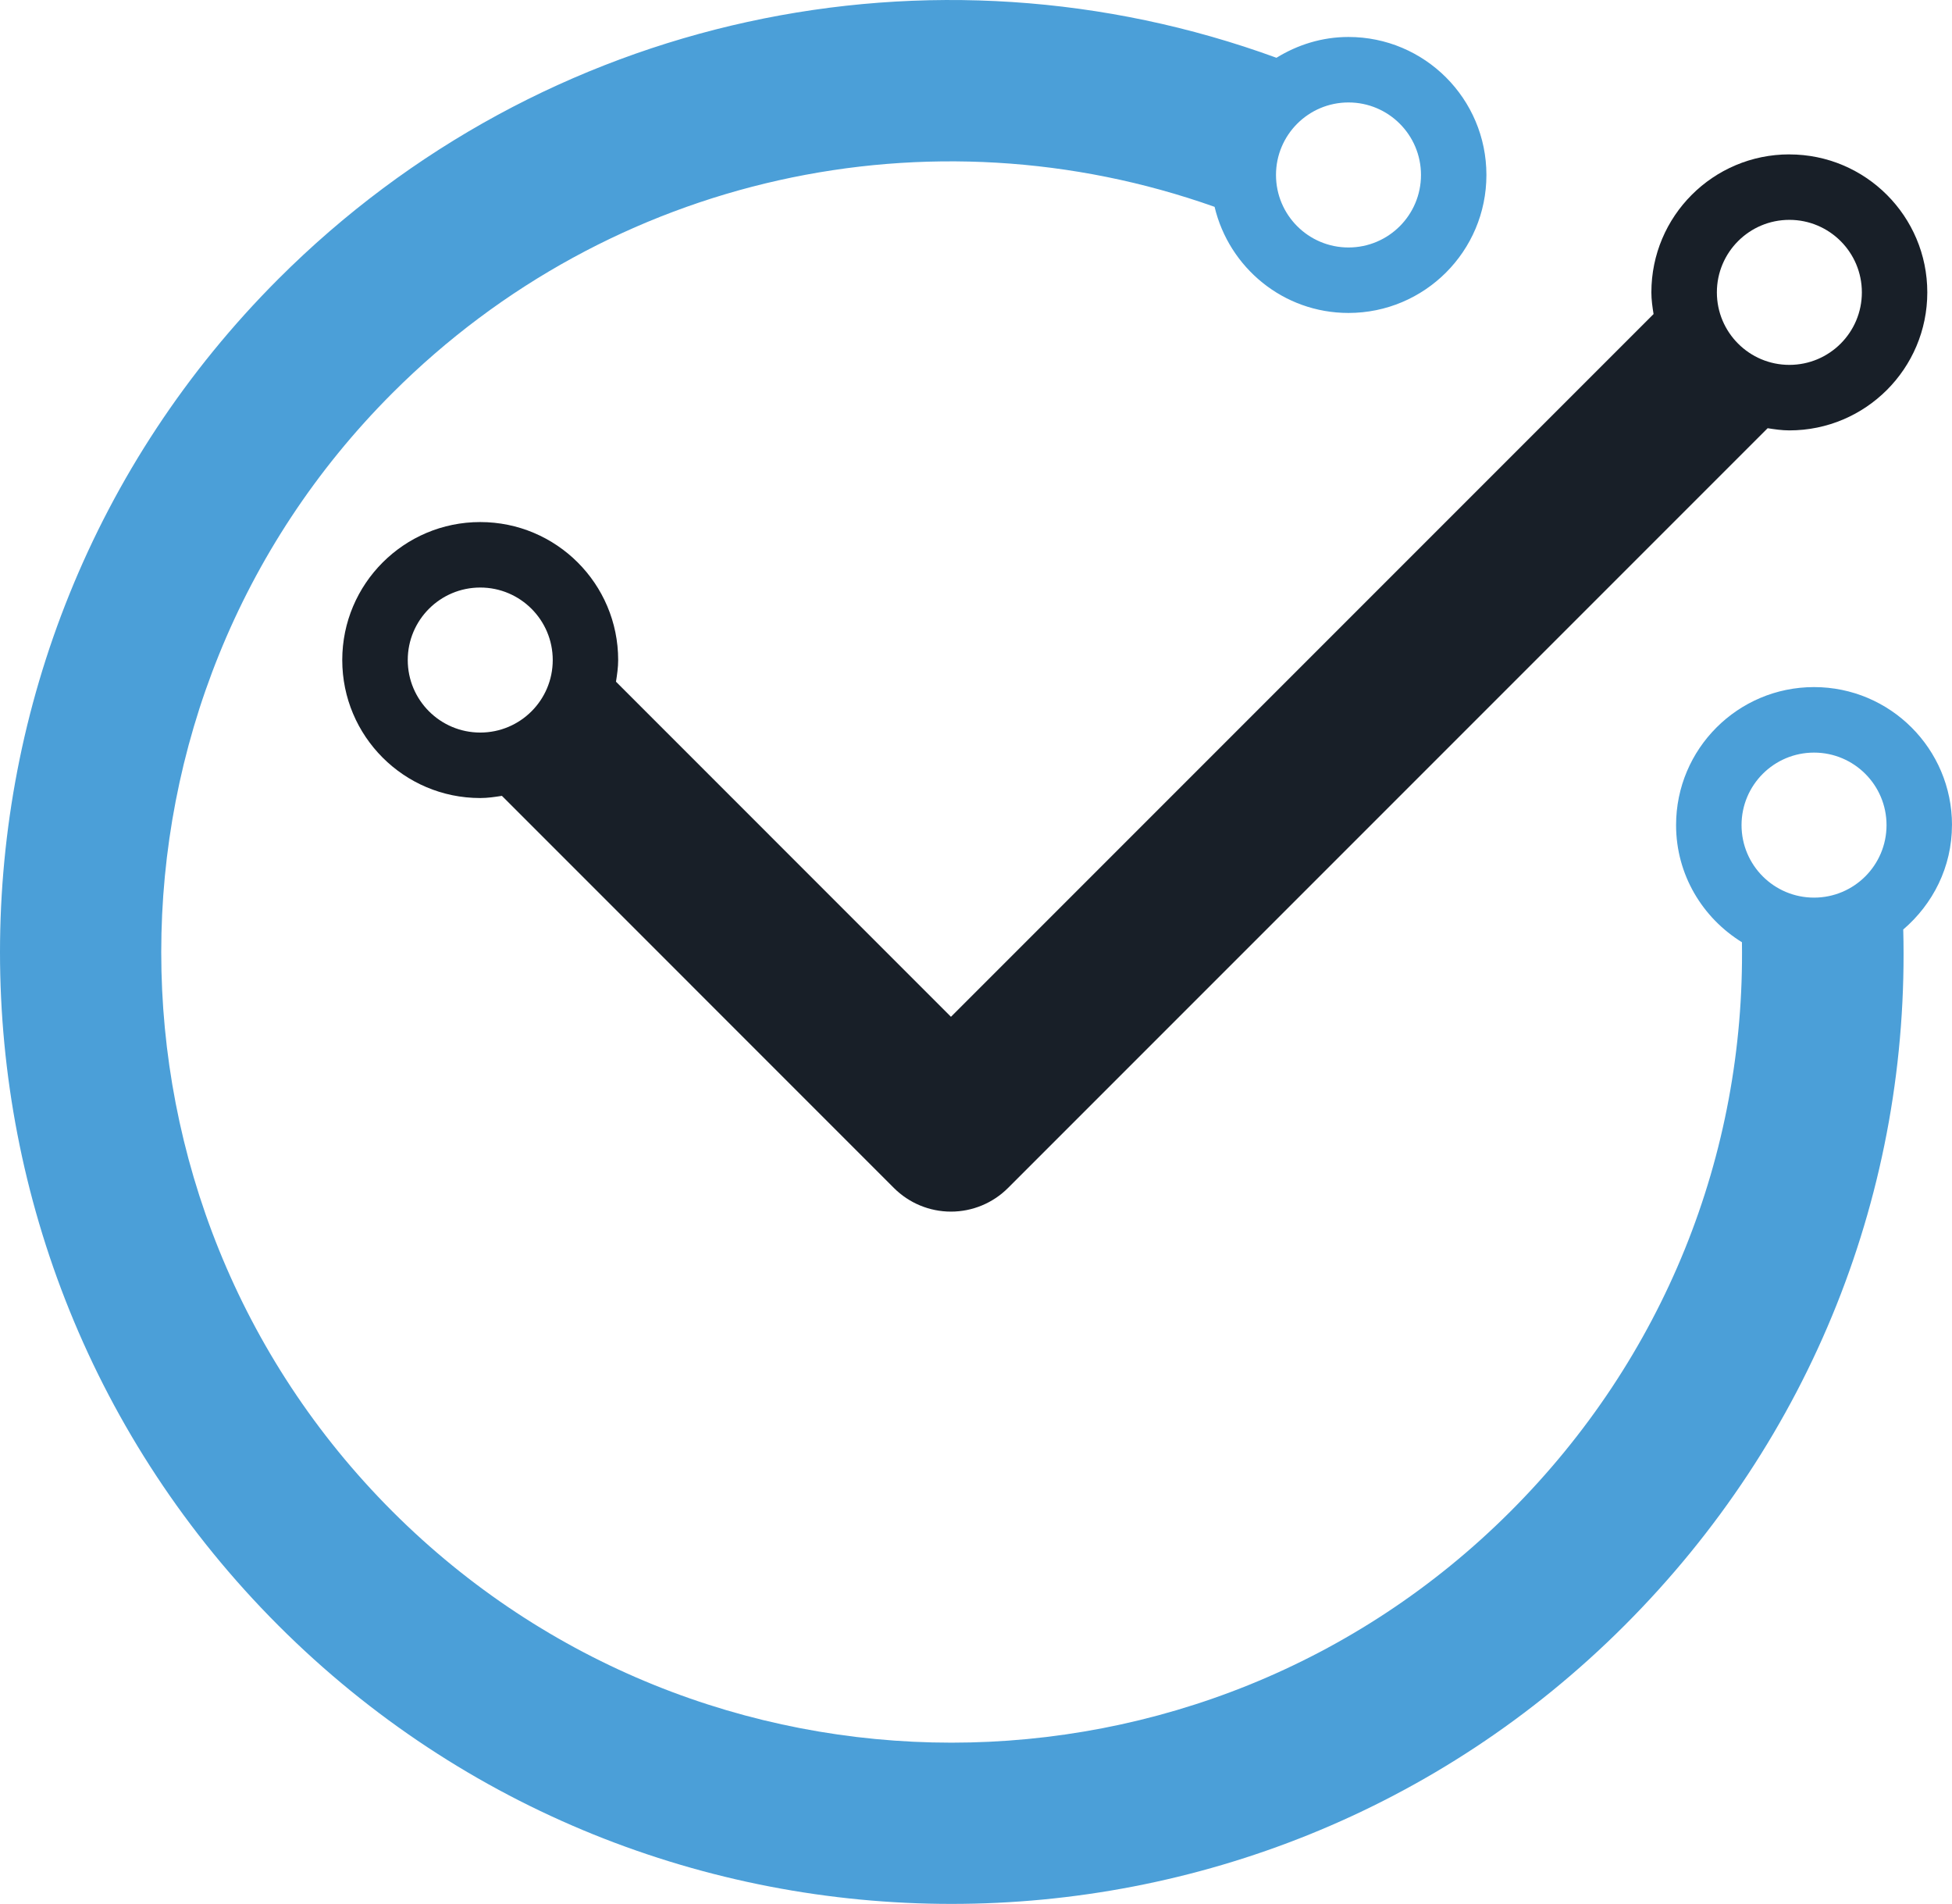
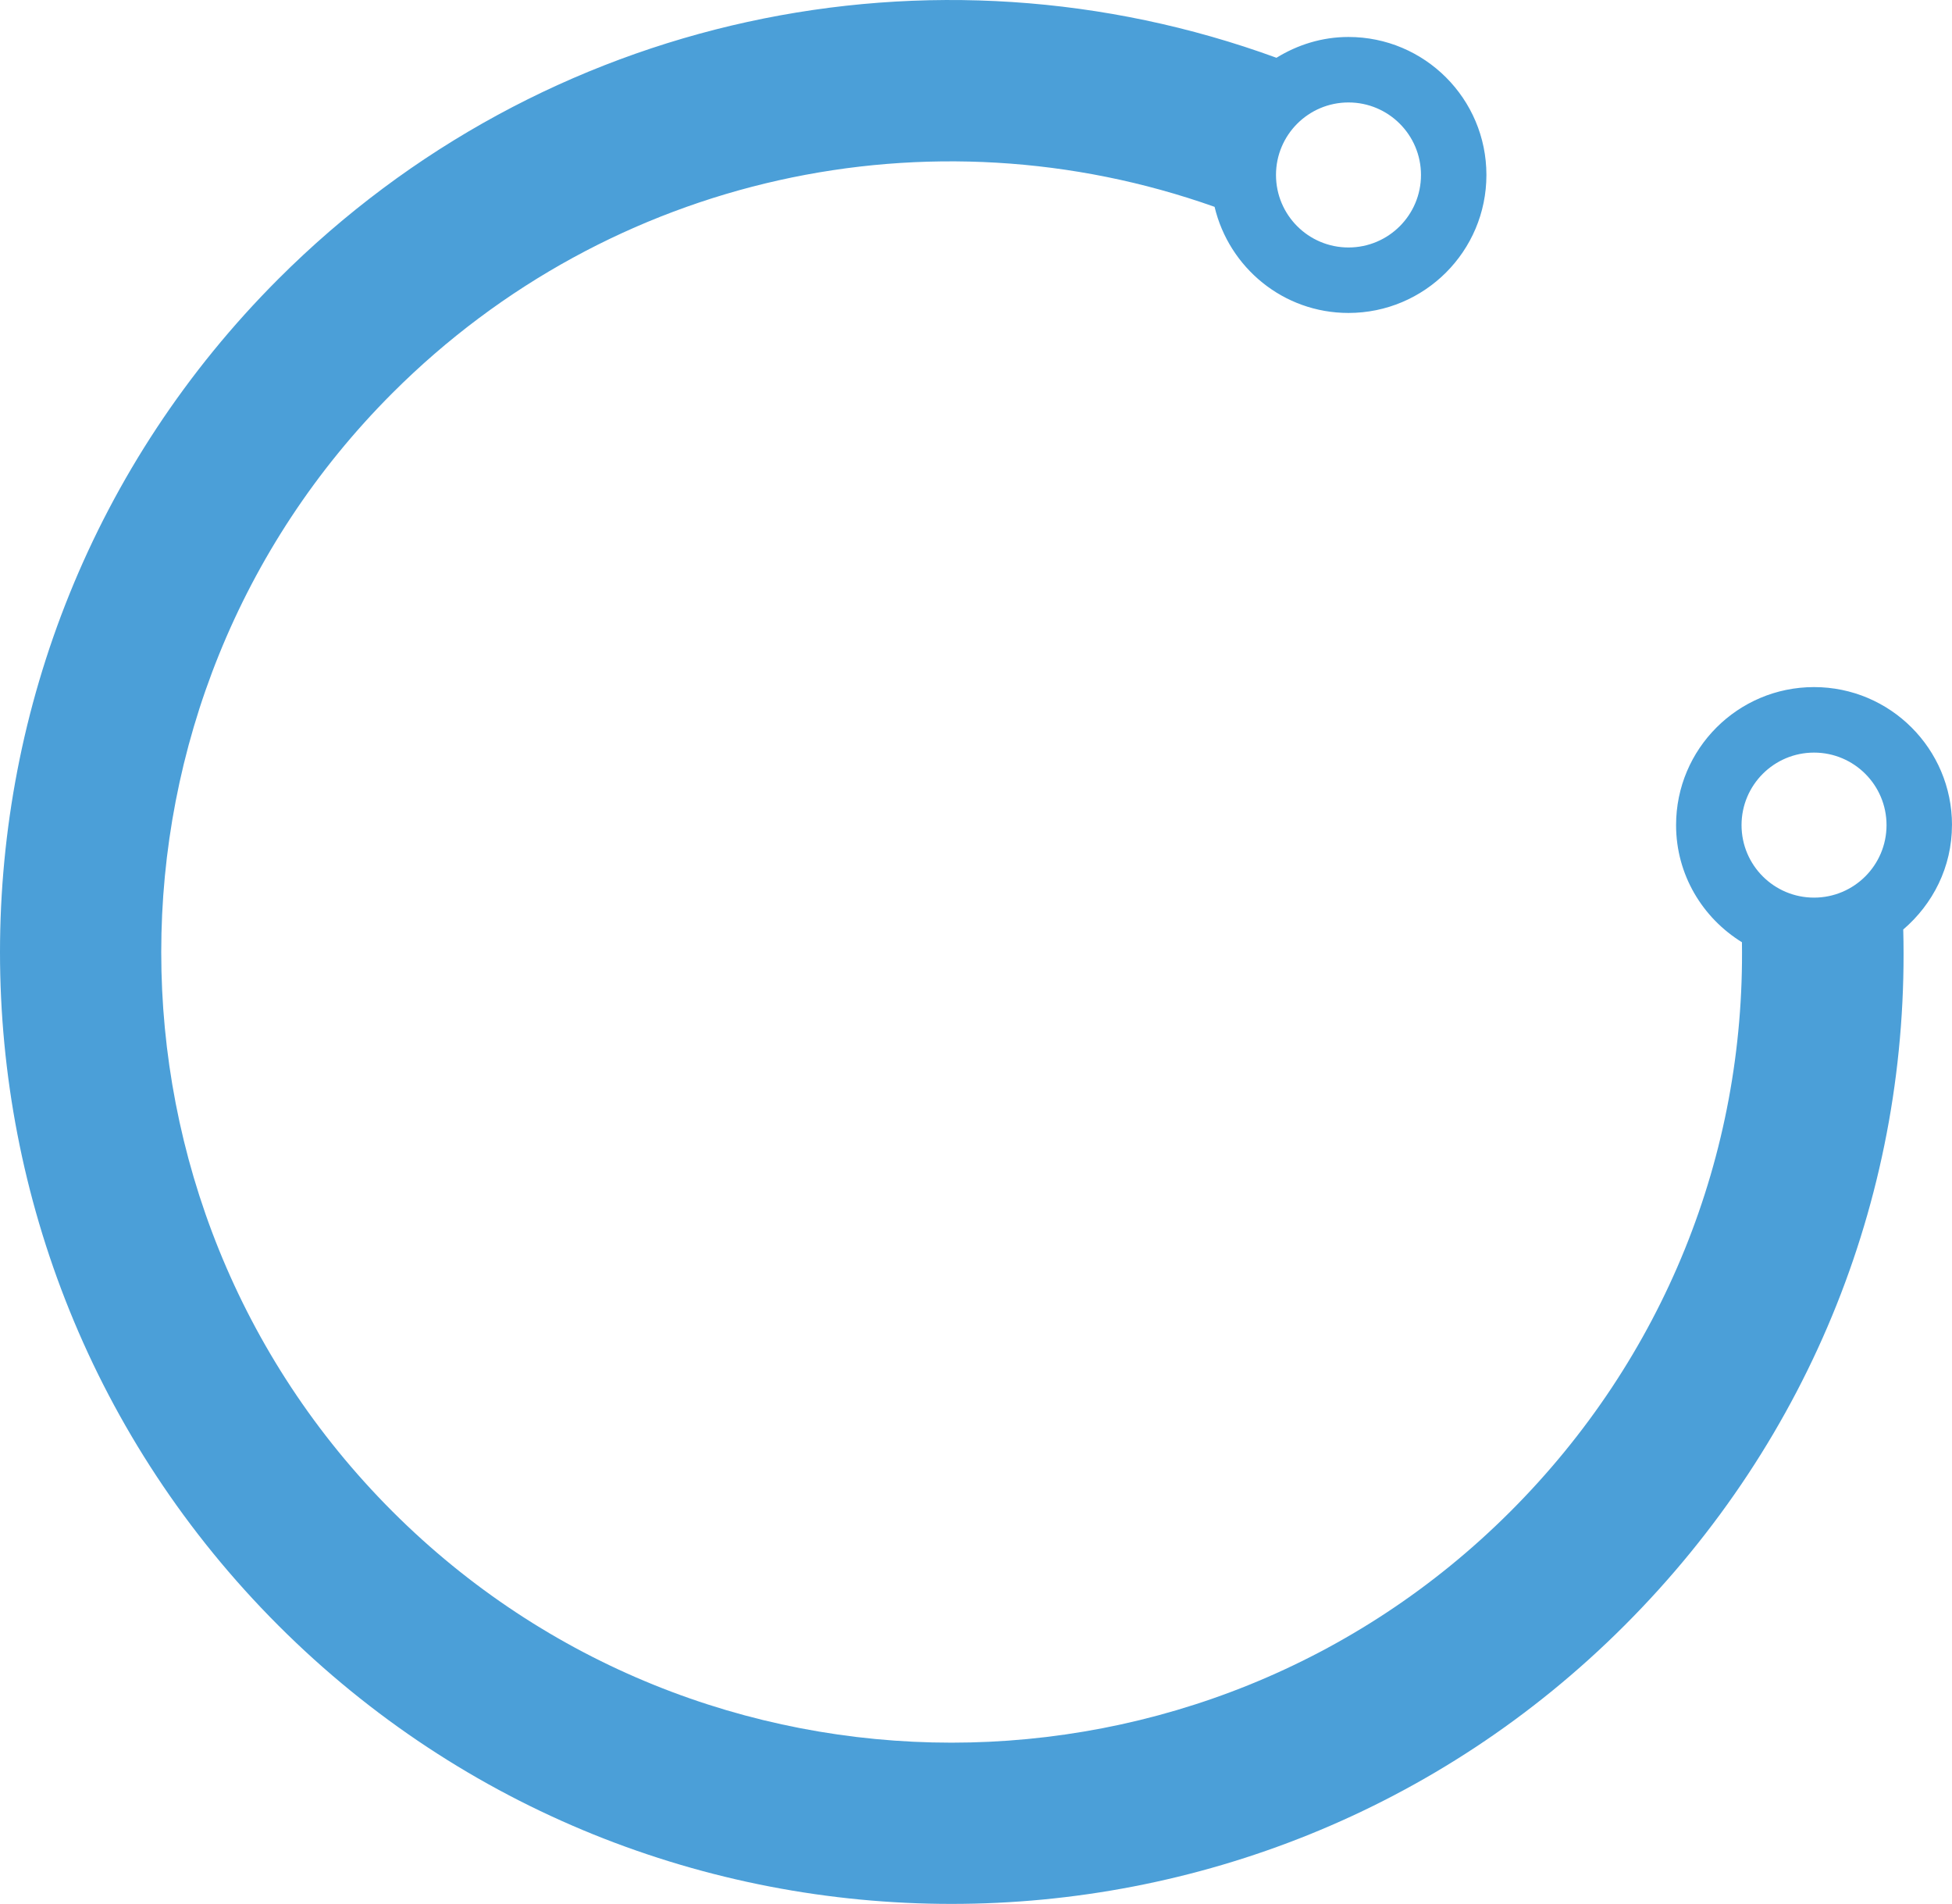
<svg xmlns="http://www.w3.org/2000/svg" id="Livello_2" data-name="Livello 2" viewBox="0 0 54.445 53.092">
  <defs>
    <style>
      .cls-1 {
        fill: #181f28;
      }

      .cls-2 {
        fill: #4b9fd8;
      }
    </style>
  </defs>
  <g id="Timestamp_API" data-name="Timestamp API">
    <g>
      <path class="cls-2" d="m54.445,23.008c0-2.125-1.723-3.848-3.848-3.848s-3.848,1.723-3.848,3.848c0,1.385.739,2.589,1.837,3.267.089,5.934-2.184,11.6-6.456,15.872-8.598,8.599-22.586,8.598-31.185,0-8.597-8.598-8.597-22.588,0-31.186,6.084-6.083,14.998-8.006,22.932-5.193.403,1.695,1.917,2.959,3.734,2.959,2.125,0,3.848-1.723,3.848-3.848s-1.723-3.848-3.848-3.848c-.739,0-1.422.219-2.008.58C25.993-1.896,15.147.396,7.764,7.779c-10.352,10.353-10.352,27.196,0,37.549,5.176,5.176,11.975,7.764,18.774,7.764,6.799,0,13.598-2.588,18.773-7.764,5.216-5.215,7.964-12.156,7.774-19.408.825-.706,1.359-1.741,1.359-2.912ZM37.612,2.857c1.117,0,2.022.906,2.022,2.022,0,1.117-.905,2.022-2.022,2.022-1.117,0-2.022-.906-2.022-2.022,0-1.117.906-2.022,2.022-2.022Zm12.985,22.174c-1.117,0-2.022-.905-2.022-2.022,0-1.117.905-2.022,2.022-2.022,1.117,0,2.022.906,2.022,2.022,0,1.117-.905,2.022-2.022,2.022Z" />
-       <path class="cls-1" d="m49.908,4.305c-2.125,0-3.848,1.723-3.848,3.848,0,.207.029.407.061.605l-19.597,19.596-9.343-9.344c.031-.198.061-.397.061-.604,0-2.125-1.723-3.848-3.848-3.848s-3.848,1.723-3.848,3.848,1.723,3.848,3.848,3.848c.207,0,.407-.03.605-.061l10.934,10.935c.422.422.994.659,1.591.659s1.169-.237,1.591-.659l21.188-21.187c.198.031.398.061.605.061,2.125,0,3.848-1.723,3.848-3.848s-1.723-3.848-3.848-3.848ZM13.395,20.428c-1.117,0-2.022-.906-2.022-2.022,0-1.117.906-2.022,2.022-2.022,1.117,0,2.022.906,2.022,2.022,0,1.117-.905,2.022-2.022,2.022Zm36.514-10.253c-1.117,0-2.022-.906-2.022-2.022,0-1.117.906-2.022,2.022-2.022,1.117,0,2.022.906,2.022,2.022,0,1.117-.905,2.022-2.022,2.022Z" />
    </g>
  </g>
</svg>